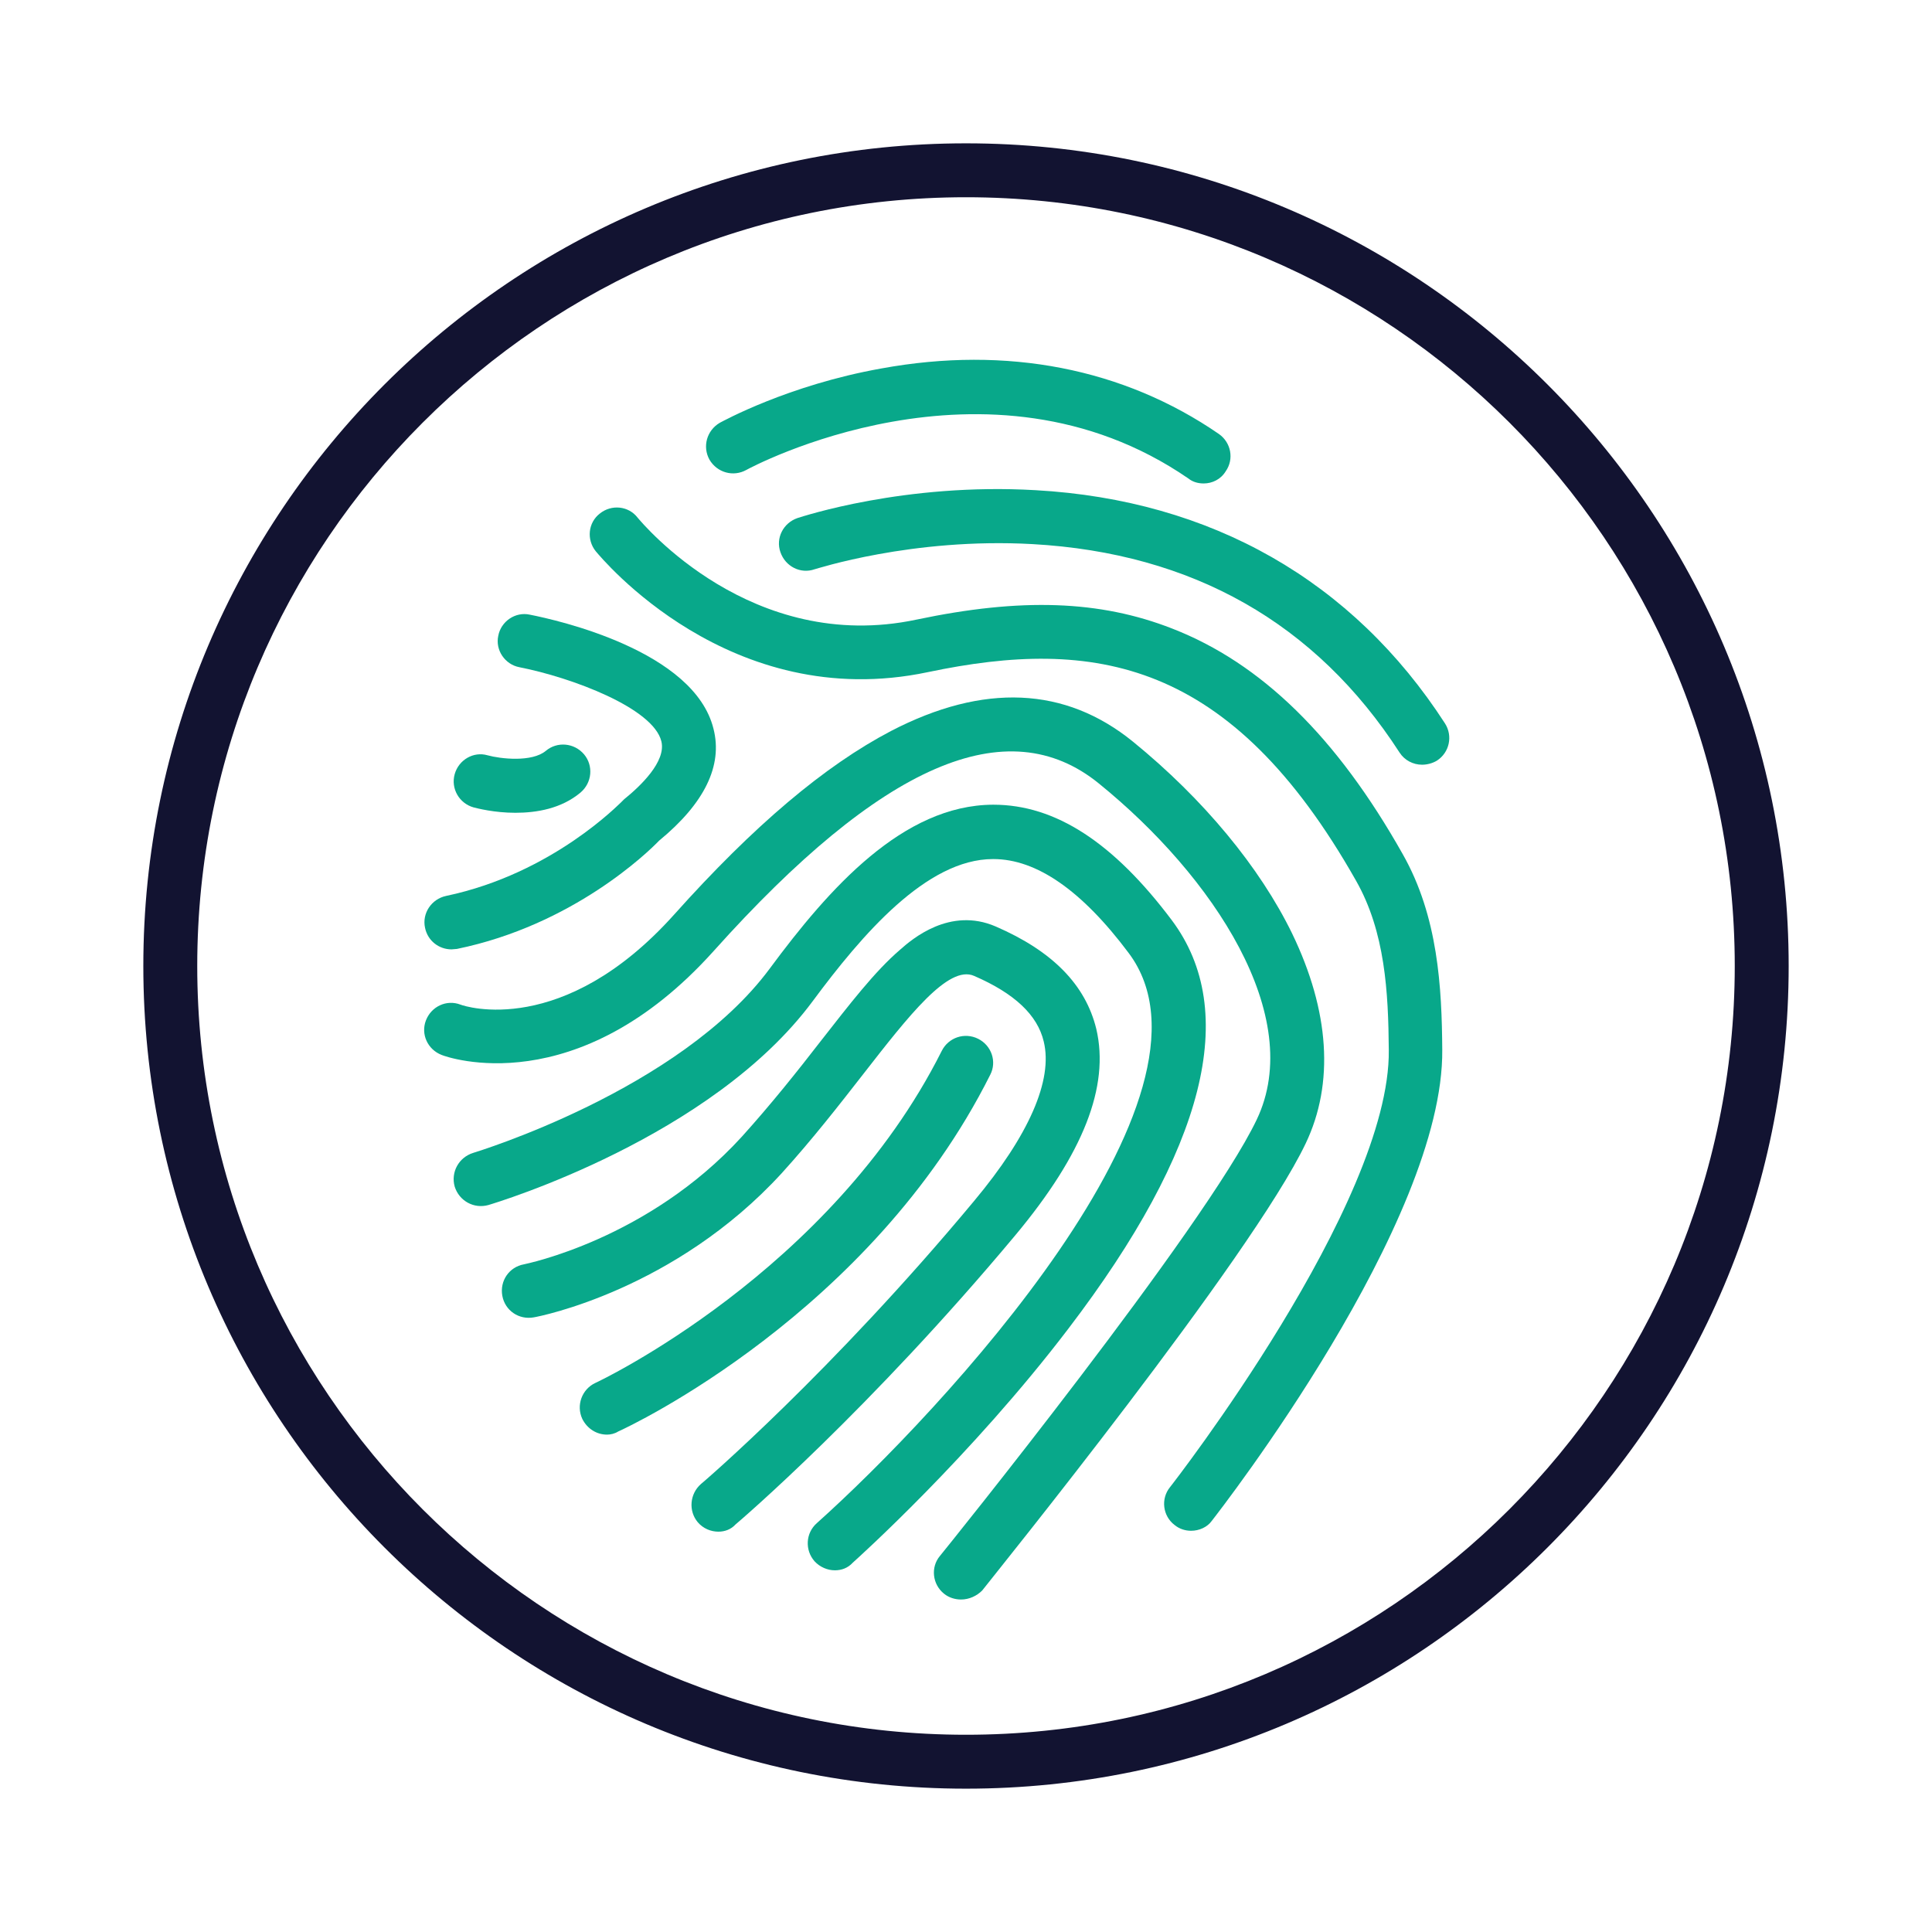
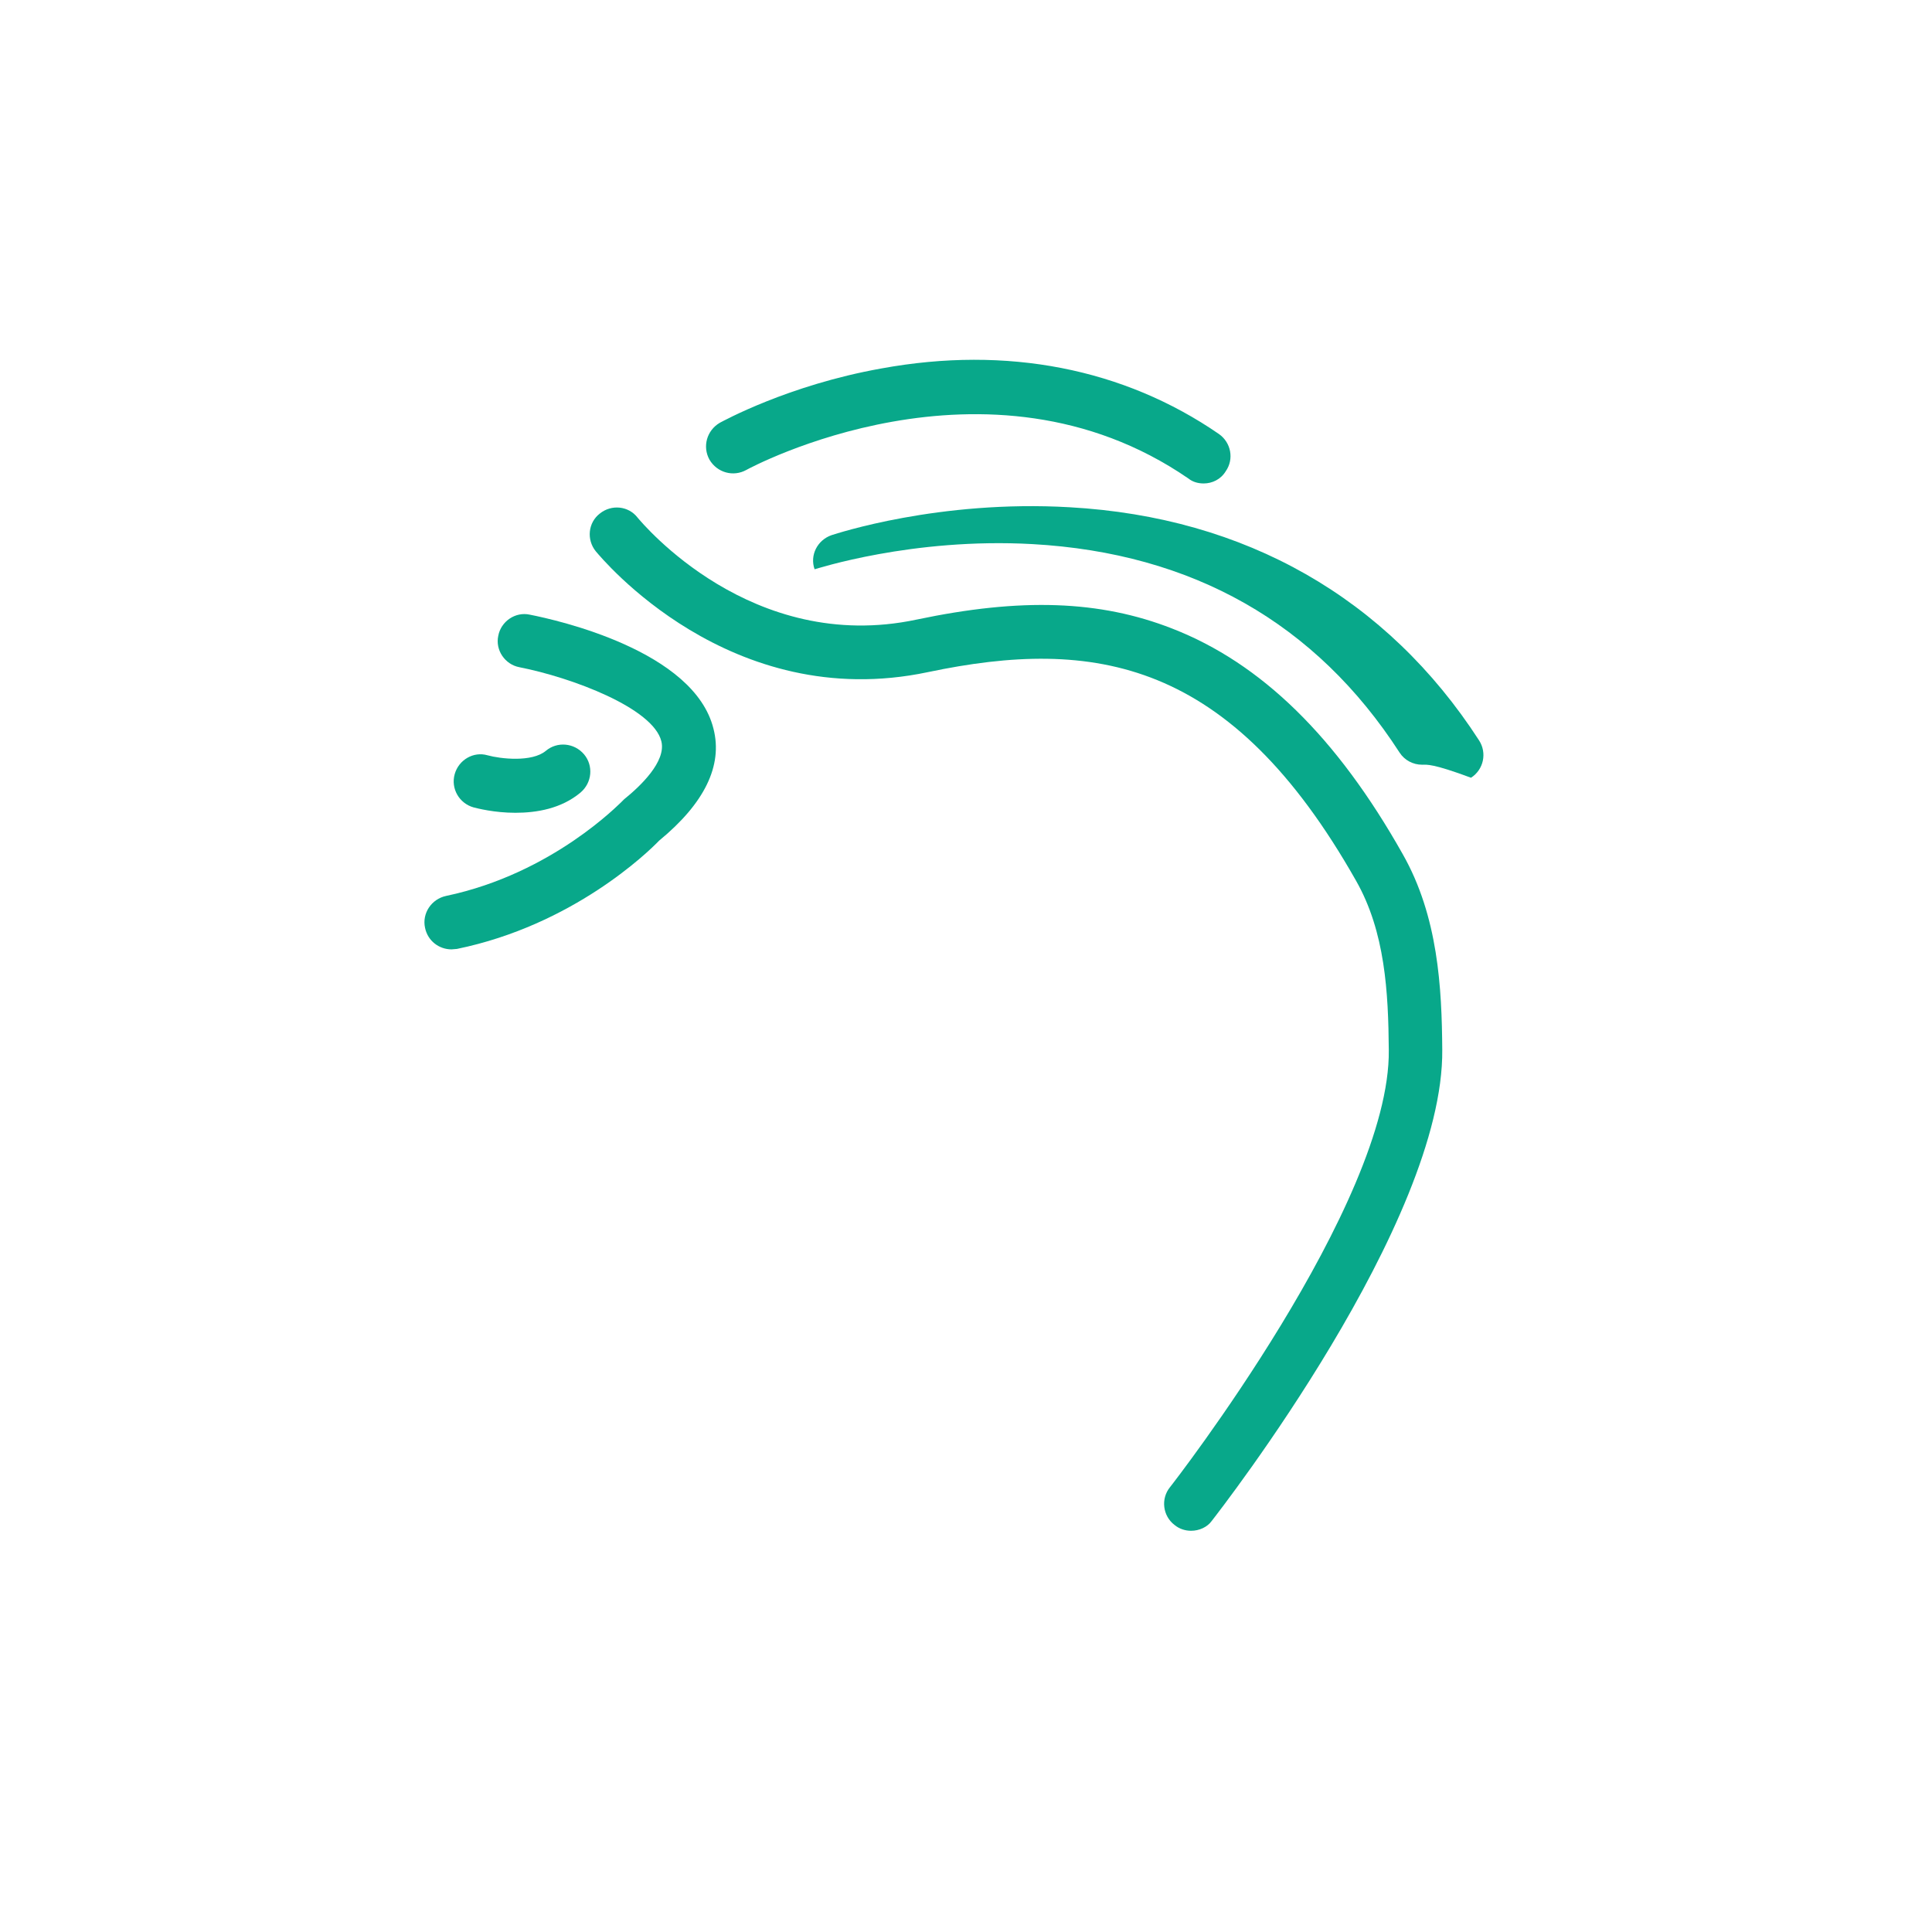
<svg xmlns="http://www.w3.org/2000/svg" version="1.1" id="Layer_1" x="0px" y="0px" viewBox="0 0 430 430" style="enable-background:new 0 0 430 430;" xml:space="preserve">
  <style type="text/css">
	.st0{fill:#121331;}
	.st1{fill:#08a88a;}
</style>
-   <path class="st0" d="M215,398.1C114,398.1,31.9,316,31.9,215S114,31.9,215,31.9S398.1,114,398.1,215S316,398.1,215,398.1z M215,43.9  c-94.4,0-171.1,76.8-171.1,171.1c0,94.4,76.8,171.1,171.1,171.1c94.4,0,171.1-76.8,171.1-171.1C386.1,120.6,309.4,43.9,215,43.9z" />
  <path class="st1" d="M267.9,107.6c-1.2,0-2.4-0.3-3.4-1.1c-44.9-30.9-97.9-2.2-98.4-1.9c-2.9,1.6-6.5,0.6-8.2-2.3  c-1.6-2.9-0.6-6.5,2.3-8.2c0.6-0.3,15.2-8.4,36-12.1c27.9-5.1,53.9,0,75.1,14.6c2.7,1.9,3.4,5.6,1.5,8.3  C271.7,106.7,269.8,107.6,267.9,107.6z" />
-   <path class="st1" d="M316.5,170.2c-2,0-3.9-1-5-2.7c-18.6-28.8-46.1-44.4-81.7-46.4c-26.9-1.5-48.3,5.6-48.5,5.6  c-3.1,1.1-6.5-0.6-7.6-3.8c-1.1-3.1,0.6-6.5,3.8-7.6c1-0.3,23.8-7.9,53-6.2c39.1,2.2,70.6,20.2,91.1,51.9c1.8,2.8,1,6.5-1.8,8.3  C318.8,169.9,317.6,170.2,316.5,170.2z" />
+   <path class="st1" d="M316.5,170.2c-2,0-3.9-1-5-2.7c-18.6-28.8-46.1-44.4-81.7-46.4c-26.9-1.5-48.3,5.6-48.5,5.6  c-1.1-3.1,0.6-6.5,3.8-7.6c1-0.3,23.8-7.9,53-6.2c39.1,2.2,70.6,20.2,91.1,51.9c1.8,2.8,1,6.5-1.8,8.3  C318.8,169.9,317.6,170.2,316.5,170.2z" />
  <path class="st1" d="M265.1,340.7c-1.3,0-2.6-0.4-3.7-1.3c-2.6-2-3.1-5.8-1-8.4c0.5-0.6,49.1-63.1,48.7-97.3  c-0.1-12.8-0.8-26.3-7.3-37.7c-27.9-49.3-58.2-54.2-95.3-46.4c-44.1,9.3-72.7-25.5-73.9-26.9c-2.1-2.6-1.7-6.4,0.9-8.4  c2.6-2.1,6.4-1.7,8.4,0.9c1.1,1.3,25.4,30.5,62.1,22.7c23.3-4.9,40.8-4.3,56.9,2c19.8,7.7,36.6,24.1,51.3,50.2  c7.9,13.9,8.7,29.8,8.8,43.5c0.4,38.4-49.2,102.2-51.3,104.9C268.7,339.9,266.9,340.7,265.1,340.7z" />
  <path class="st1" d="M100.5,211.3c-2.8,0-5.3-1.9-5.9-4.8c-0.7-3.2,1.4-6.4,4.7-7.1c23.8-5,38.8-20.8,39-20.9  c0.2-0.2,0.4-0.4,0.6-0.6c3.6-2.9,9.4-8.4,8.3-12.9c-1.8-7.4-19.9-14.2-31.6-16.5c-3.2-0.6-5.4-3.8-4.7-7c0.6-3.2,3.8-5.4,7-4.7  c6.1,1.2,36.6,8,40.9,25.4c2.1,8.2-2,16.6-12.1,24.9c-2.5,2.6-19.2,18.8-45,24.1C101.3,211.2,100.9,211.3,100.5,211.3z" />
  <path class="st1" d="M114.7,180.9c-4.7,0-8.5-1-9.3-1.2c-3.2-0.9-5.1-4.2-4.2-7.4c0.9-3.2,4.2-5.1,7.3-4.2c2.9,0.8,9.9,1.6,13-1  c2.5-2.1,6.3-1.8,8.5,0.8c2.1,2.5,1.8,6.3-0.8,8.5C124.9,180,119.4,180.9,114.7,180.9z" />
-   <path class="st1" d="M213.9,356c-1.3,0-2.7-0.4-3.8-1.3c-2.6-2.1-3-5.9-0.9-8.4c0.6-0.7,59.1-73.2,70.5-97.1  c11-23-9.7-54.2-35.1-74.8c-20.4-16.6-48.4-4.4-85.7,37.2c-30.5,34-59.4,23.7-60.6,23.2c-3.1-1.2-4.7-4.6-3.5-7.7  c1.2-3.1,4.6-4.7,7.7-3.5c1,0.4,22.8,7.5,47.5-20c17.8-19.9,33.6-33.2,48.3-40.9c20.6-10.7,38.8-9.9,53.9,2.4  c15.6,12.7,28.2,27.9,35.4,42.7c8.3,17.2,9.4,33.3,3,46.7c-12,25.2-69.6,96.4-72,99.5C217.4,355.2,215.7,356,213.9,356z" />
-   <path class="st1" d="M185.8,349.5c-1.6,0-3.3-0.7-4.5-2c-2.2-2.5-2-6.3,0.5-8.5c27.4-24.5,93.3-95.1,69.4-126.9  c-10.4-13.9-20.5-20.9-30.1-20.9c0,0,0,0-0.1,0c-14.8,0-29.2,16.9-40.1,31.6c-22.5,30.4-70.2,44.8-72.2,45.4  c-3.2,0.9-6.5-0.9-7.5-4.1c-0.9-3.2,0.9-6.5,4.1-7.5c0.6-0.2,45.9-13.9,66-41c13.3-18,29.7-36.4,49.7-36.5c0,0,0.1,0,0.1,0  c13.8,0,26.7,8.4,39.7,25.7c15.2,20.3,7.5,50.9-23,90.9c-21.7,28.5-47,51.2-48,52.1C188.7,349,187.3,349.5,185.8,349.5z" />
-   <path class="st1" d="M159.9,340.9c-1.7,0-3.4-0.7-4.6-2.1c-2.1-2.5-1.8-6.3,0.7-8.5c0.3-0.2,29.2-25,60.8-63  c12.2-14.6,17.6-26.9,15.5-35.5c-1.4-5.9-6.5-10.7-15.5-14.6c-5.7-2.5-14.5,8.8-24.7,21.9c-5.3,6.8-11.3,14.5-18.1,22  c-23.8,26-53.9,31.9-55.2,32.1c-3.3,0.6-6.4-1.5-7-4.8c-0.6-3.3,1.5-6.4,4.8-7c0.4-0.1,27.6-5.5,48.5-28.4  c6.5-7.2,12.4-14.6,17.5-21.2c6.5-8.3,12.1-15.6,17.7-20.4c2.7-2.4,11.1-9.6,21.3-5.2c12.7,5.5,20,13,22.4,22.8  c3,12.8-2.9,27.8-18,45.9c-32.4,38.8-61.1,63.4-62.3,64.4C162.7,340.4,161.3,340.9,159.9,340.9z" />
-   <path class="st1" d="M135.1,319.3c-2.3,0-4.4-1.3-5.5-3.5c-1.4-3-0.1-6.6,2.9-8l0,0c0.5-0.2,52.4-24.7,77.1-73.9  c1.5-3,5.1-4.2,8.1-2.7c3,1.5,4.2,5.1,2.7,8c-26.6,53.1-80.5,78.4-82.8,79.4C136.8,319.1,135.9,319.3,135.1,319.3z" />
</svg>